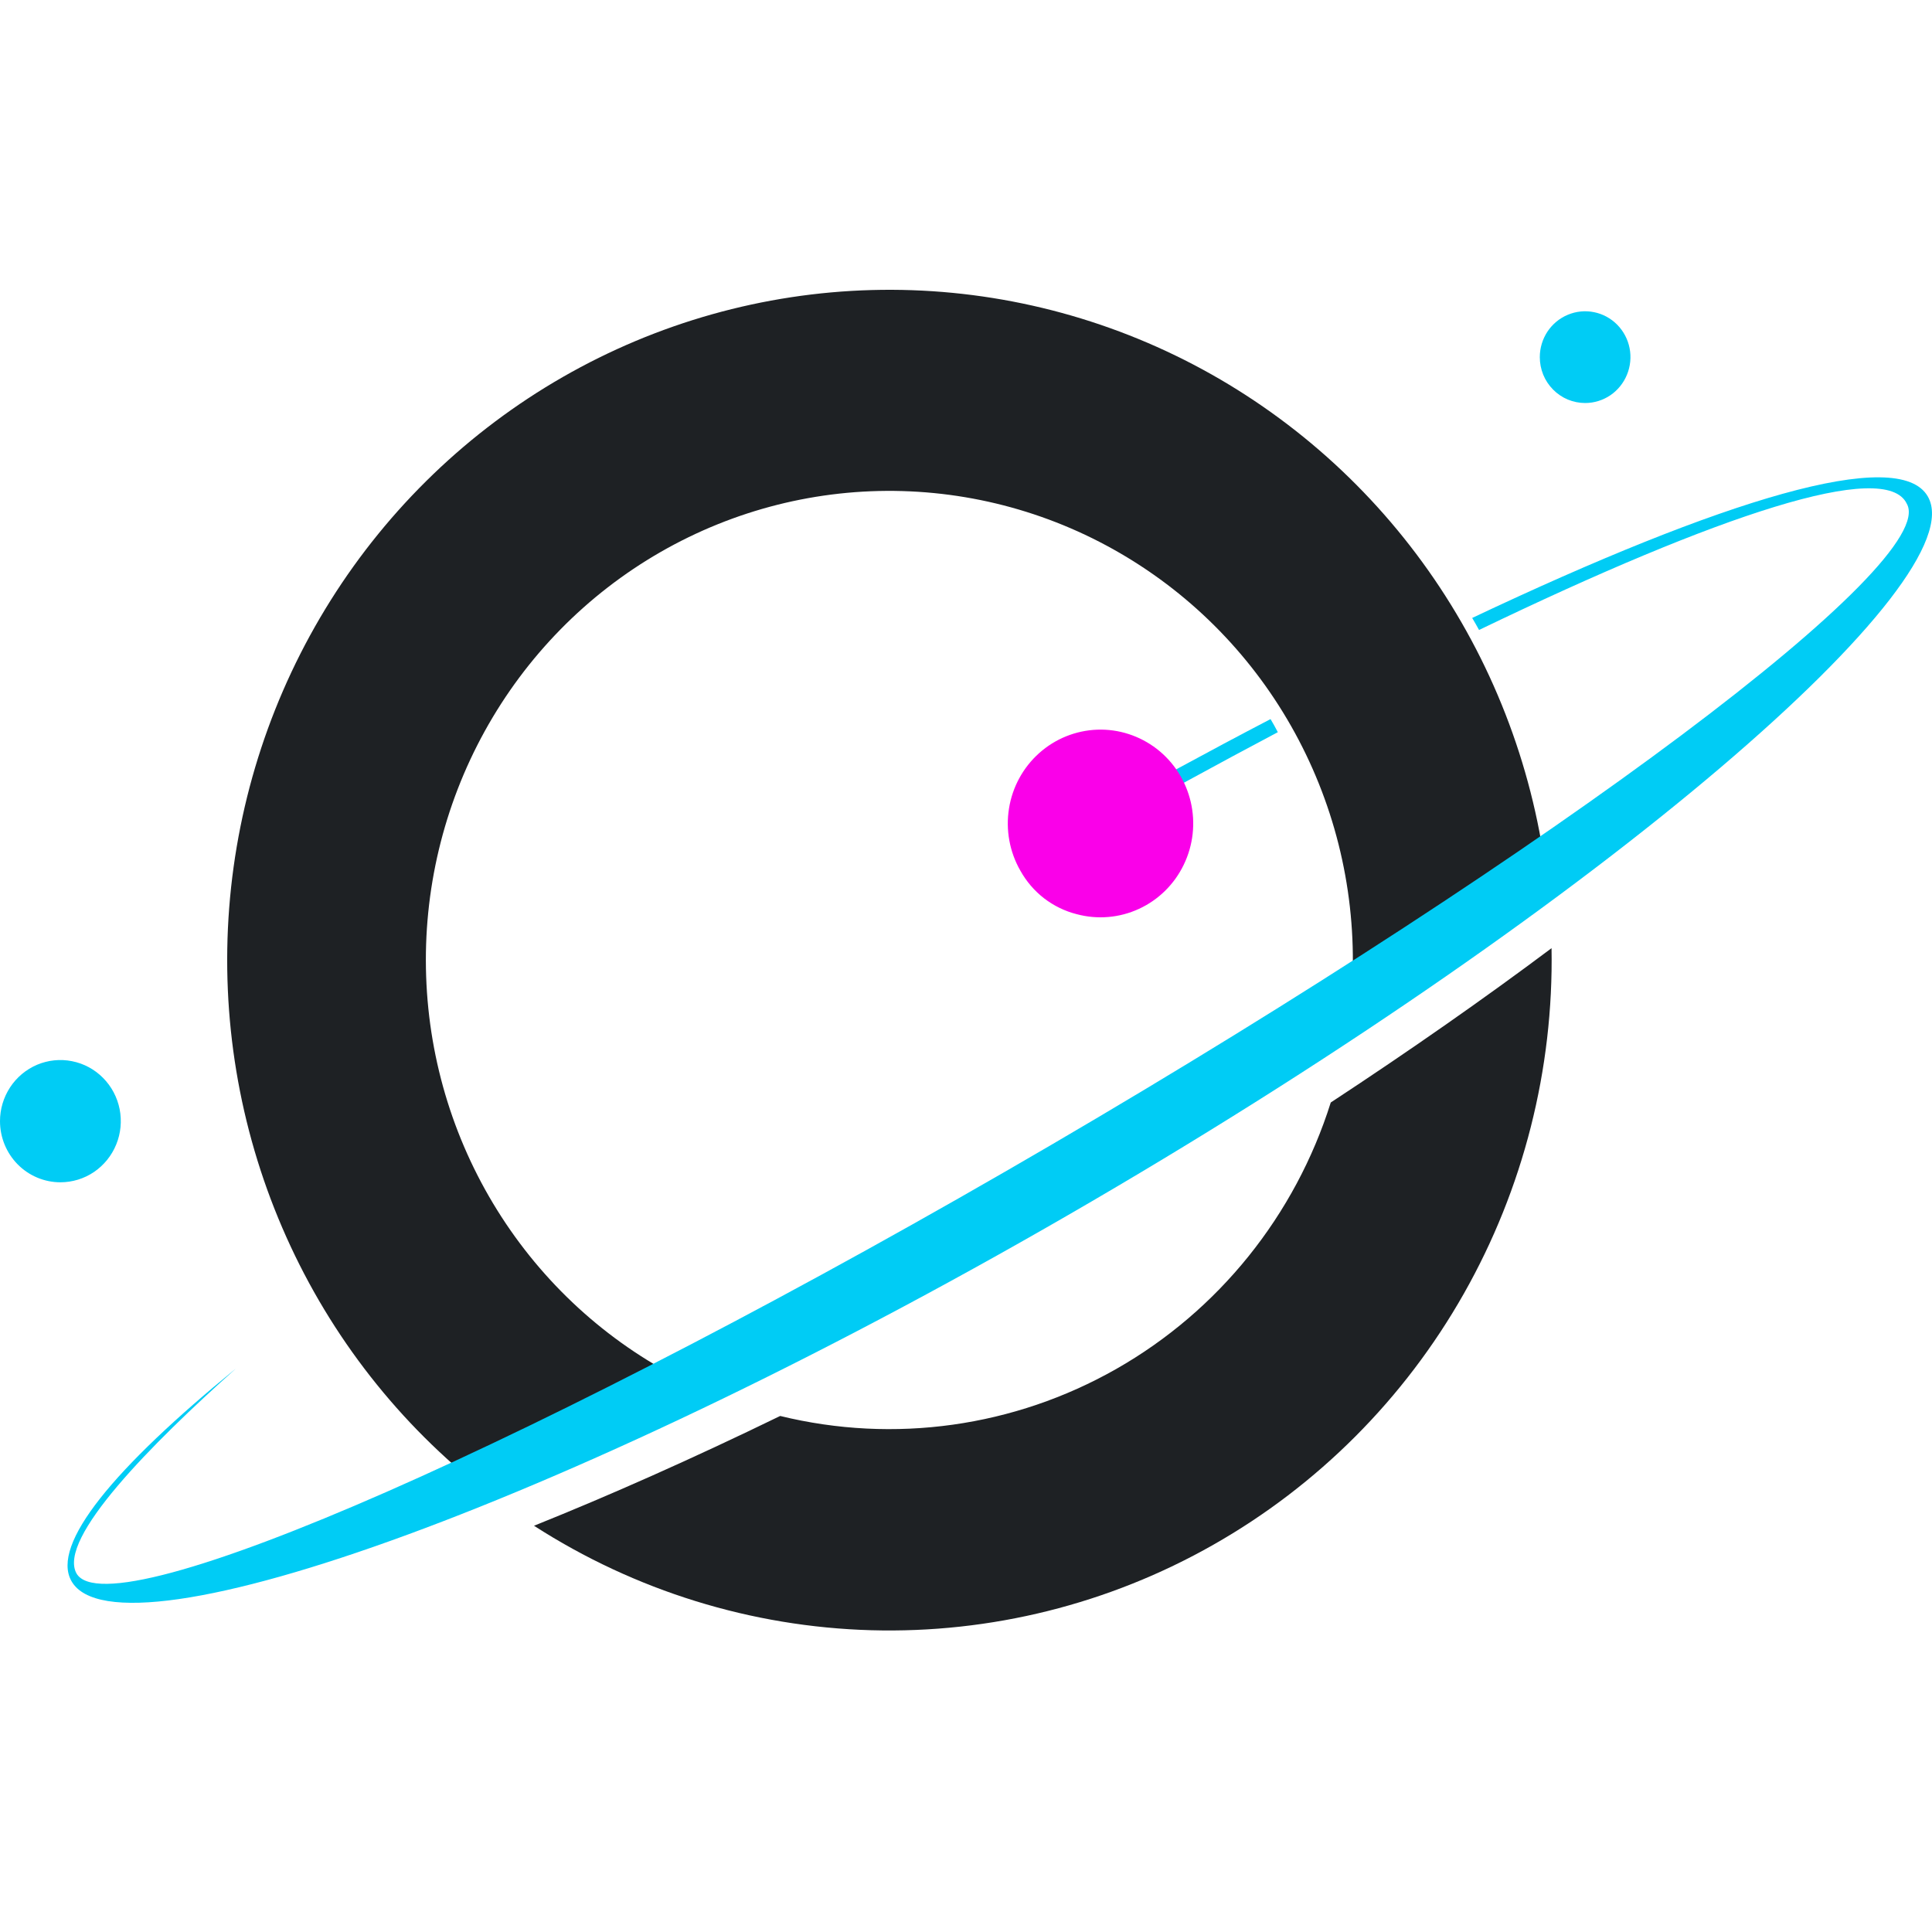
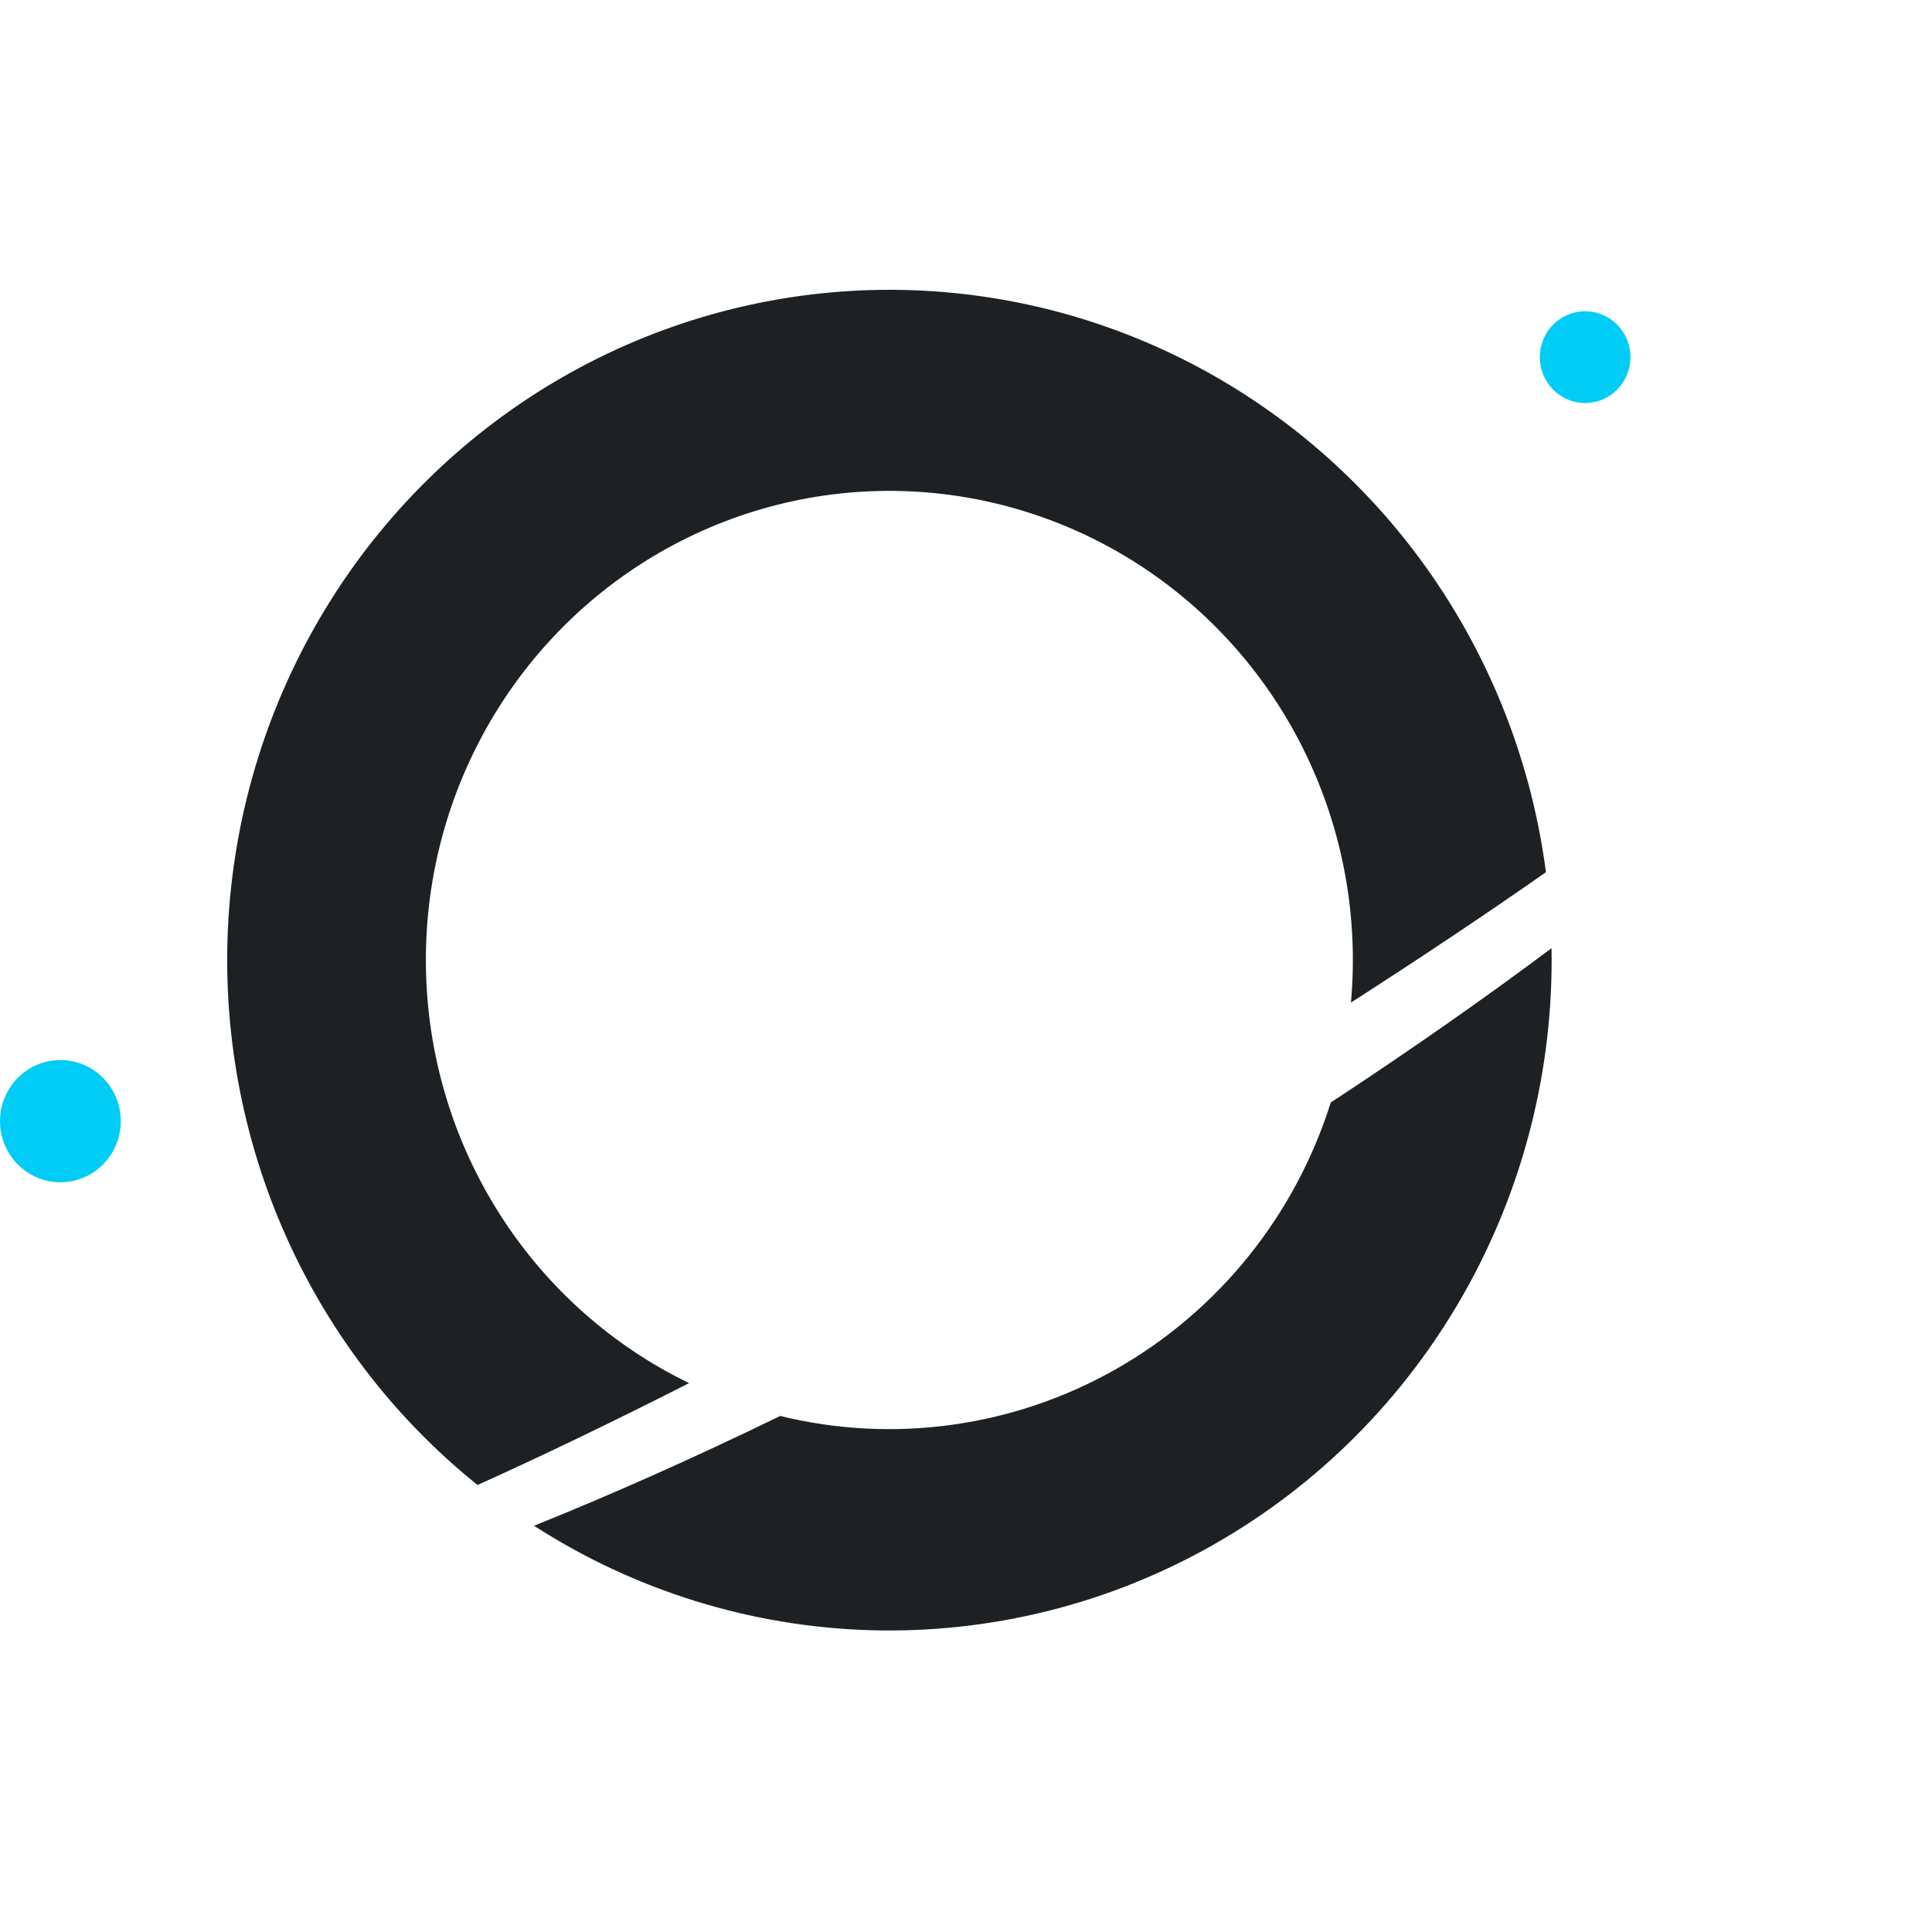
<svg xmlns="http://www.w3.org/2000/svg" width="40" height="40" viewBox="0 0 40 40" fill="none">
  <path fill-rule="evenodd" clip-rule="evenodd" d="M32.007 18.058C31.713 15.806 30.877 13.661 29.572 11.812C28.267 9.963 26.534 8.467 24.525 7.454C22.515 6.442 20.291 5.944 18.047 6.005C15.803 6.066 13.608 6.684 11.655 7.804C9.702 8.924 8.051 10.512 6.846 12.429C5.641 14.346 4.92 16.533 4.745 18.799C4.571 21.064 4.948 23.338 5.845 25.421C6.741 27.504 8.129 29.332 9.887 30.745C11.232 30.139 12.704 29.43 14.267 28.636C12.686 27.87 11.343 26.68 10.383 25.195C9.423 23.711 8.884 21.989 8.823 20.216C8.761 18.443 9.181 16.687 10.036 15.138C10.891 13.589 12.149 12.307 13.673 11.431C15.197 10.555 16.929 10.117 18.681 10.167C20.433 10.217 22.138 10.751 23.611 11.712C25.085 12.673 26.27 14.024 27.038 15.618C27.807 17.213 28.129 18.99 27.97 20.757C29.417 19.828 30.771 18.923 32.007 18.058ZM32.123 19.631C30.738 20.668 29.203 21.742 27.552 22.826C26.815 25.166 25.229 27.137 23.114 28.341C20.999 29.545 18.512 29.894 16.153 29.316C14.344 30.196 12.628 30.958 11.056 31.589C13.146 32.935 15.558 33.682 18.035 33.752C20.511 33.821 22.96 33.21 25.12 31.983C27.281 30.757 29.073 28.961 30.306 26.786C31.539 24.611 32.167 22.138 32.123 19.631Z" fill="#1E2124" />
  <path fill-rule="evenodd" clip-rule="evenodd" d="M32.819 8.344C33.004 8.344 33.185 8.288 33.34 8.184C33.494 8.079 33.614 7.931 33.685 7.757C33.756 7.584 33.775 7.393 33.739 7.209C33.703 7.024 33.613 6.855 33.482 6.722C33.351 6.59 33.184 6.499 33.002 6.463C32.82 6.426 32.631 6.445 32.46 6.517C32.288 6.588 32.142 6.71 32.038 6.866C31.935 7.023 31.88 7.206 31.88 7.394C31.88 7.519 31.904 7.642 31.951 7.758C31.998 7.873 32.068 7.978 32.155 8.066C32.242 8.154 32.345 8.224 32.459 8.272C32.573 8.319 32.695 8.344 32.819 8.344Z" fill="#00CCF5" />
  <path fill-rule="evenodd" clip-rule="evenodd" d="M1.25 24.478C1.498 24.478 1.74 24.404 1.946 24.265C2.151 24.125 2.312 23.927 2.406 23.696C2.501 23.465 2.525 23.21 2.477 22.964C2.428 22.718 2.309 22.493 2.133 22.316C1.958 22.139 1.735 22.019 1.492 21.971C1.249 21.922 0.998 21.948 0.769 22.044C0.541 22.141 0.346 22.303 0.209 22.512C0.072 22.721 -0.001 22.966 5.80333e-06 23.216C0.001 23.551 0.133 23.872 0.368 24.109C0.602 24.345 0.92 24.478 1.25 24.478Z" fill="#00CCF5" />
-   <path fill-rule="evenodd" clip-rule="evenodd" d="M22.369 17.023C23.72 16.267 25.035 15.55 26.305 14.888C26.352 14.965 26.402 15.056 26.456 15.159C25.198 15.825 23.882 16.545 22.532 17.301L22.369 17.023ZM39.914 10.28C39.311 9.223 35.655 10.346 30.48 12.794C30.528 12.875 30.576 12.958 30.622 13.043C35.58 10.654 39.039 9.504 39.478 10.429C40.169 11.64 32.242 17.579 21.781 23.694C11.32 29.809 2.274 33.785 1.583 32.575C1.189 31.855 3.136 29.894 4.884 28.334C2.366 30.39 1.046 31.975 1.48 32.736C2.465 34.464 12.001 31.065 22.615 24.866C33.23 18.667 40.904 12.008 39.914 10.28Z" fill="#00CCF5" />
-   <path d="M21.126 18.027C20.903 17.639 20.819 17.184 20.89 16.74C20.96 16.296 21.181 15.891 21.514 15.593C21.847 15.295 22.272 15.124 22.716 15.107C23.16 15.091 23.595 15.232 23.949 15.504C24.302 15.777 24.551 16.165 24.653 16.603C24.755 17.04 24.704 17.5 24.508 17.904C24.313 18.308 23.985 18.631 23.581 18.817C23.177 19.004 22.721 19.042 22.292 18.927C22.047 18.865 21.818 18.753 21.617 18.599C21.417 18.444 21.25 18.25 21.126 18.027Z" fill="#FA00E9" />
</svg>